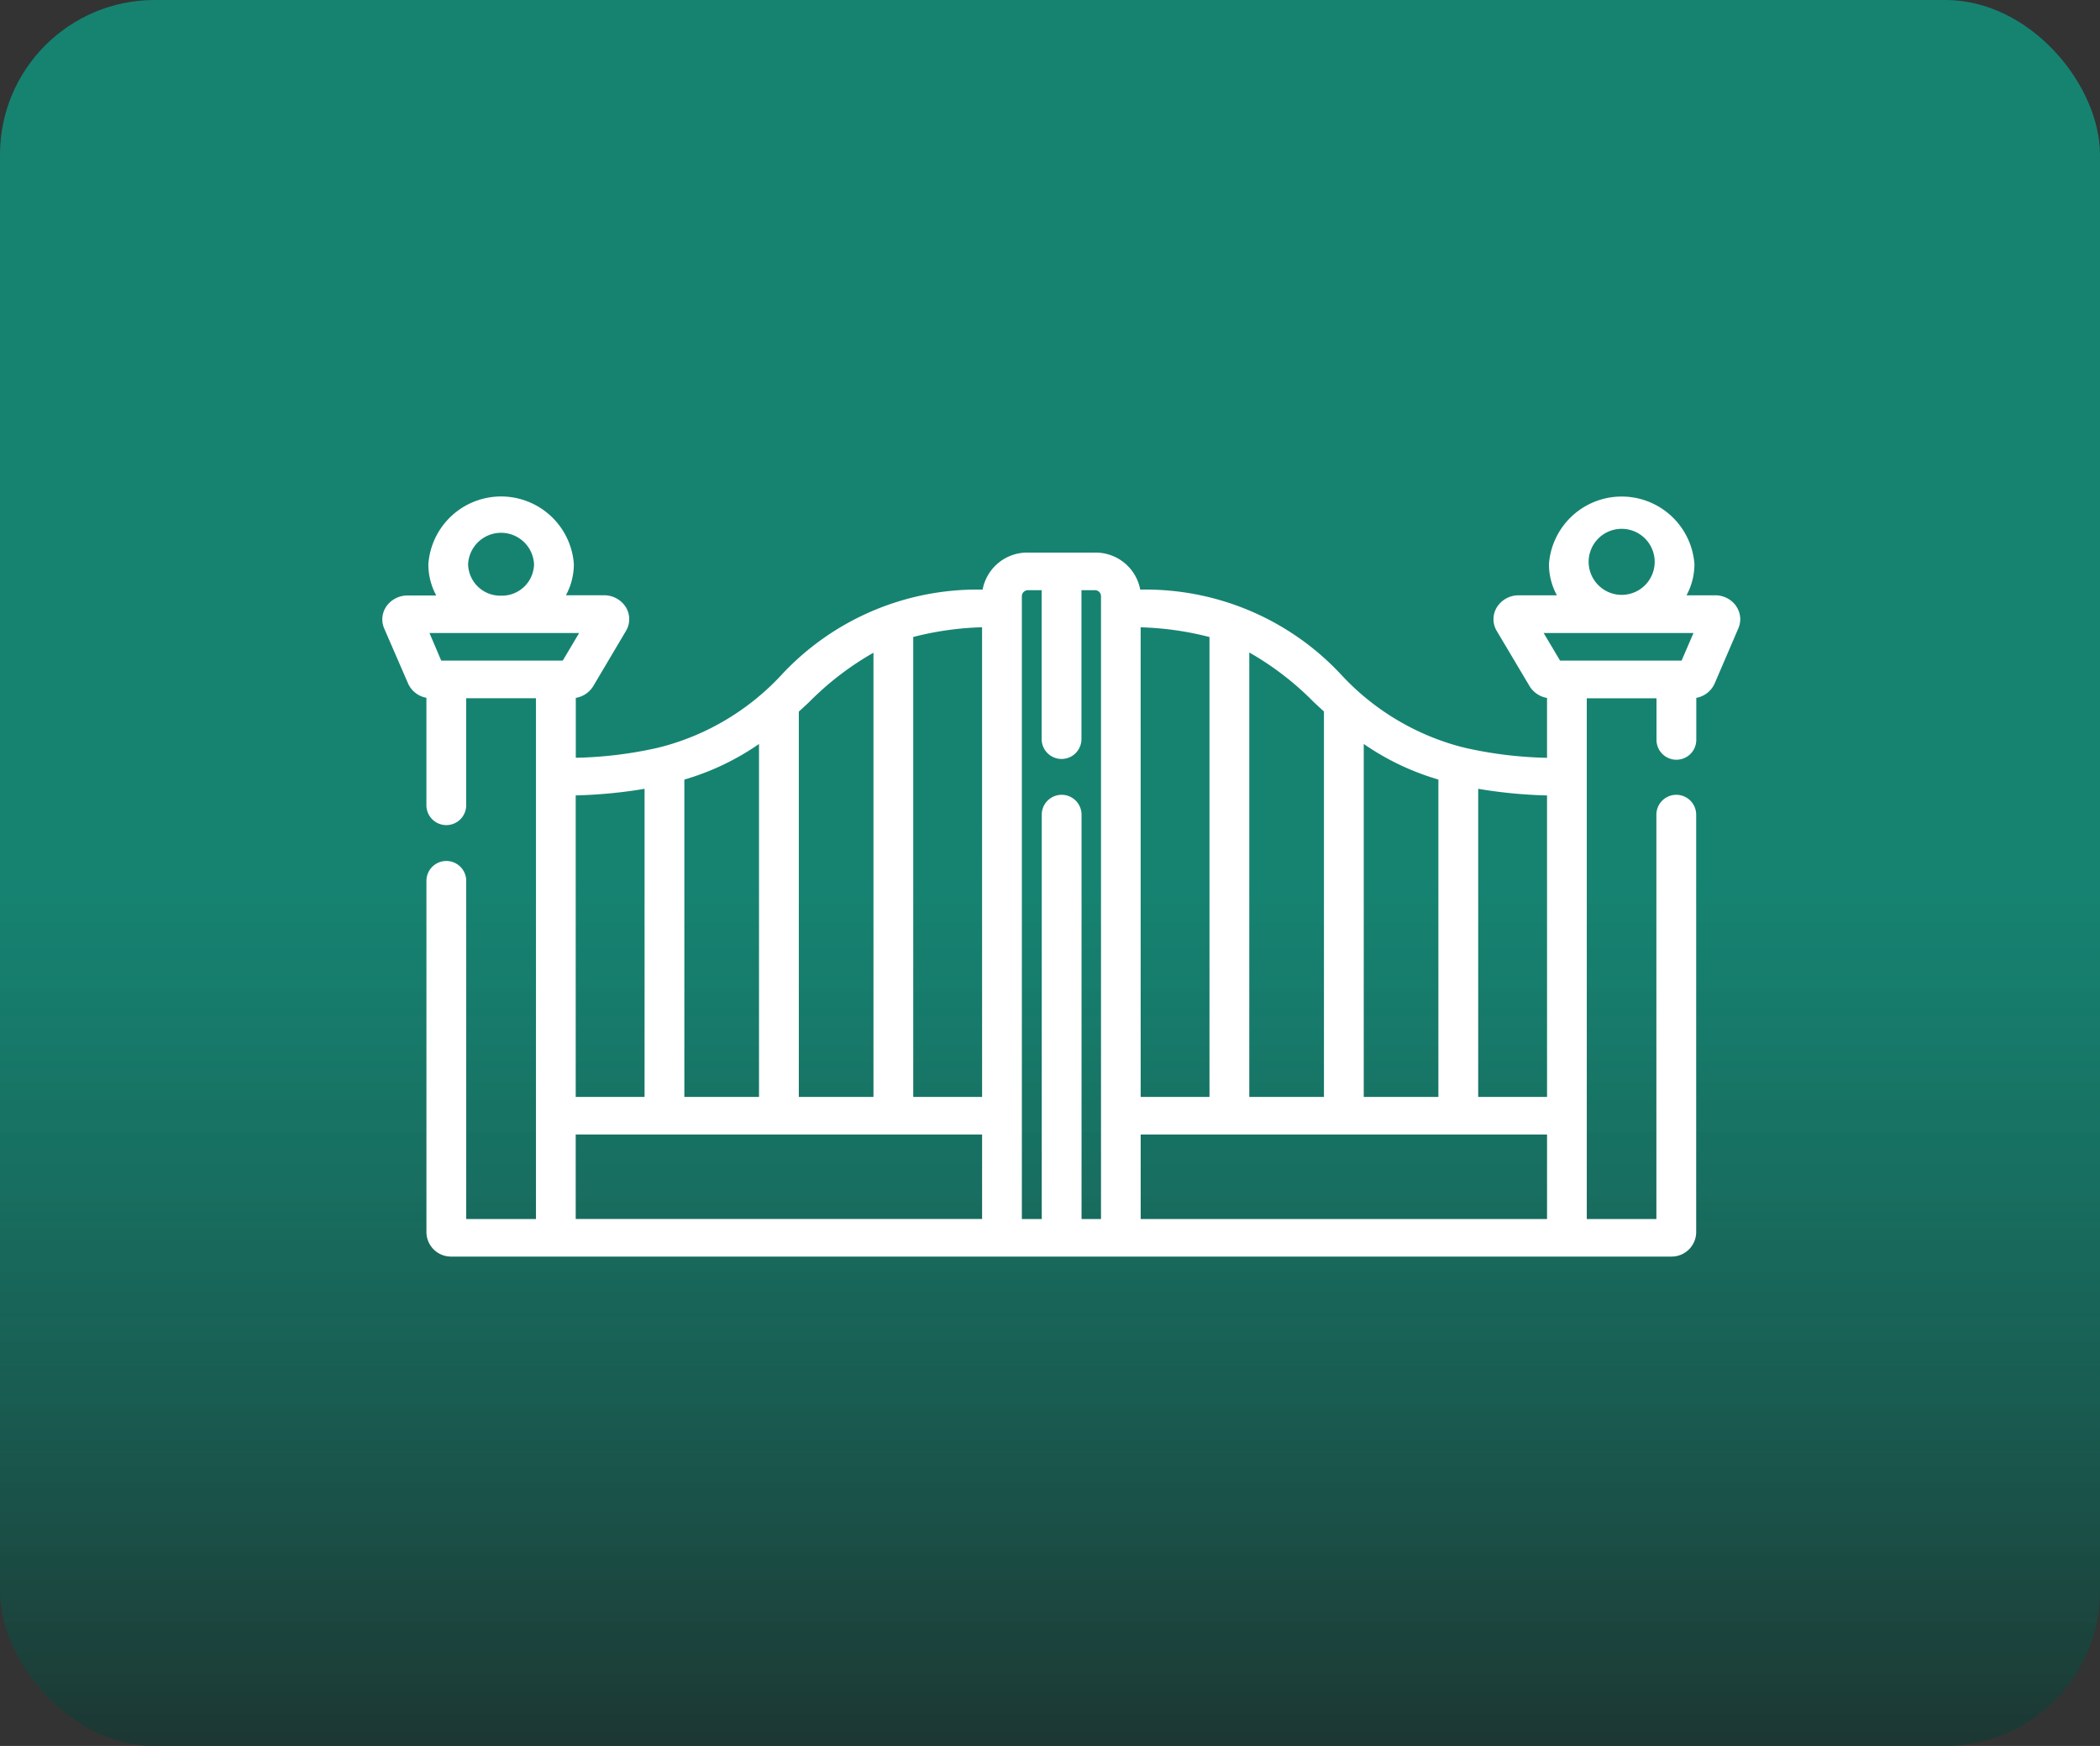
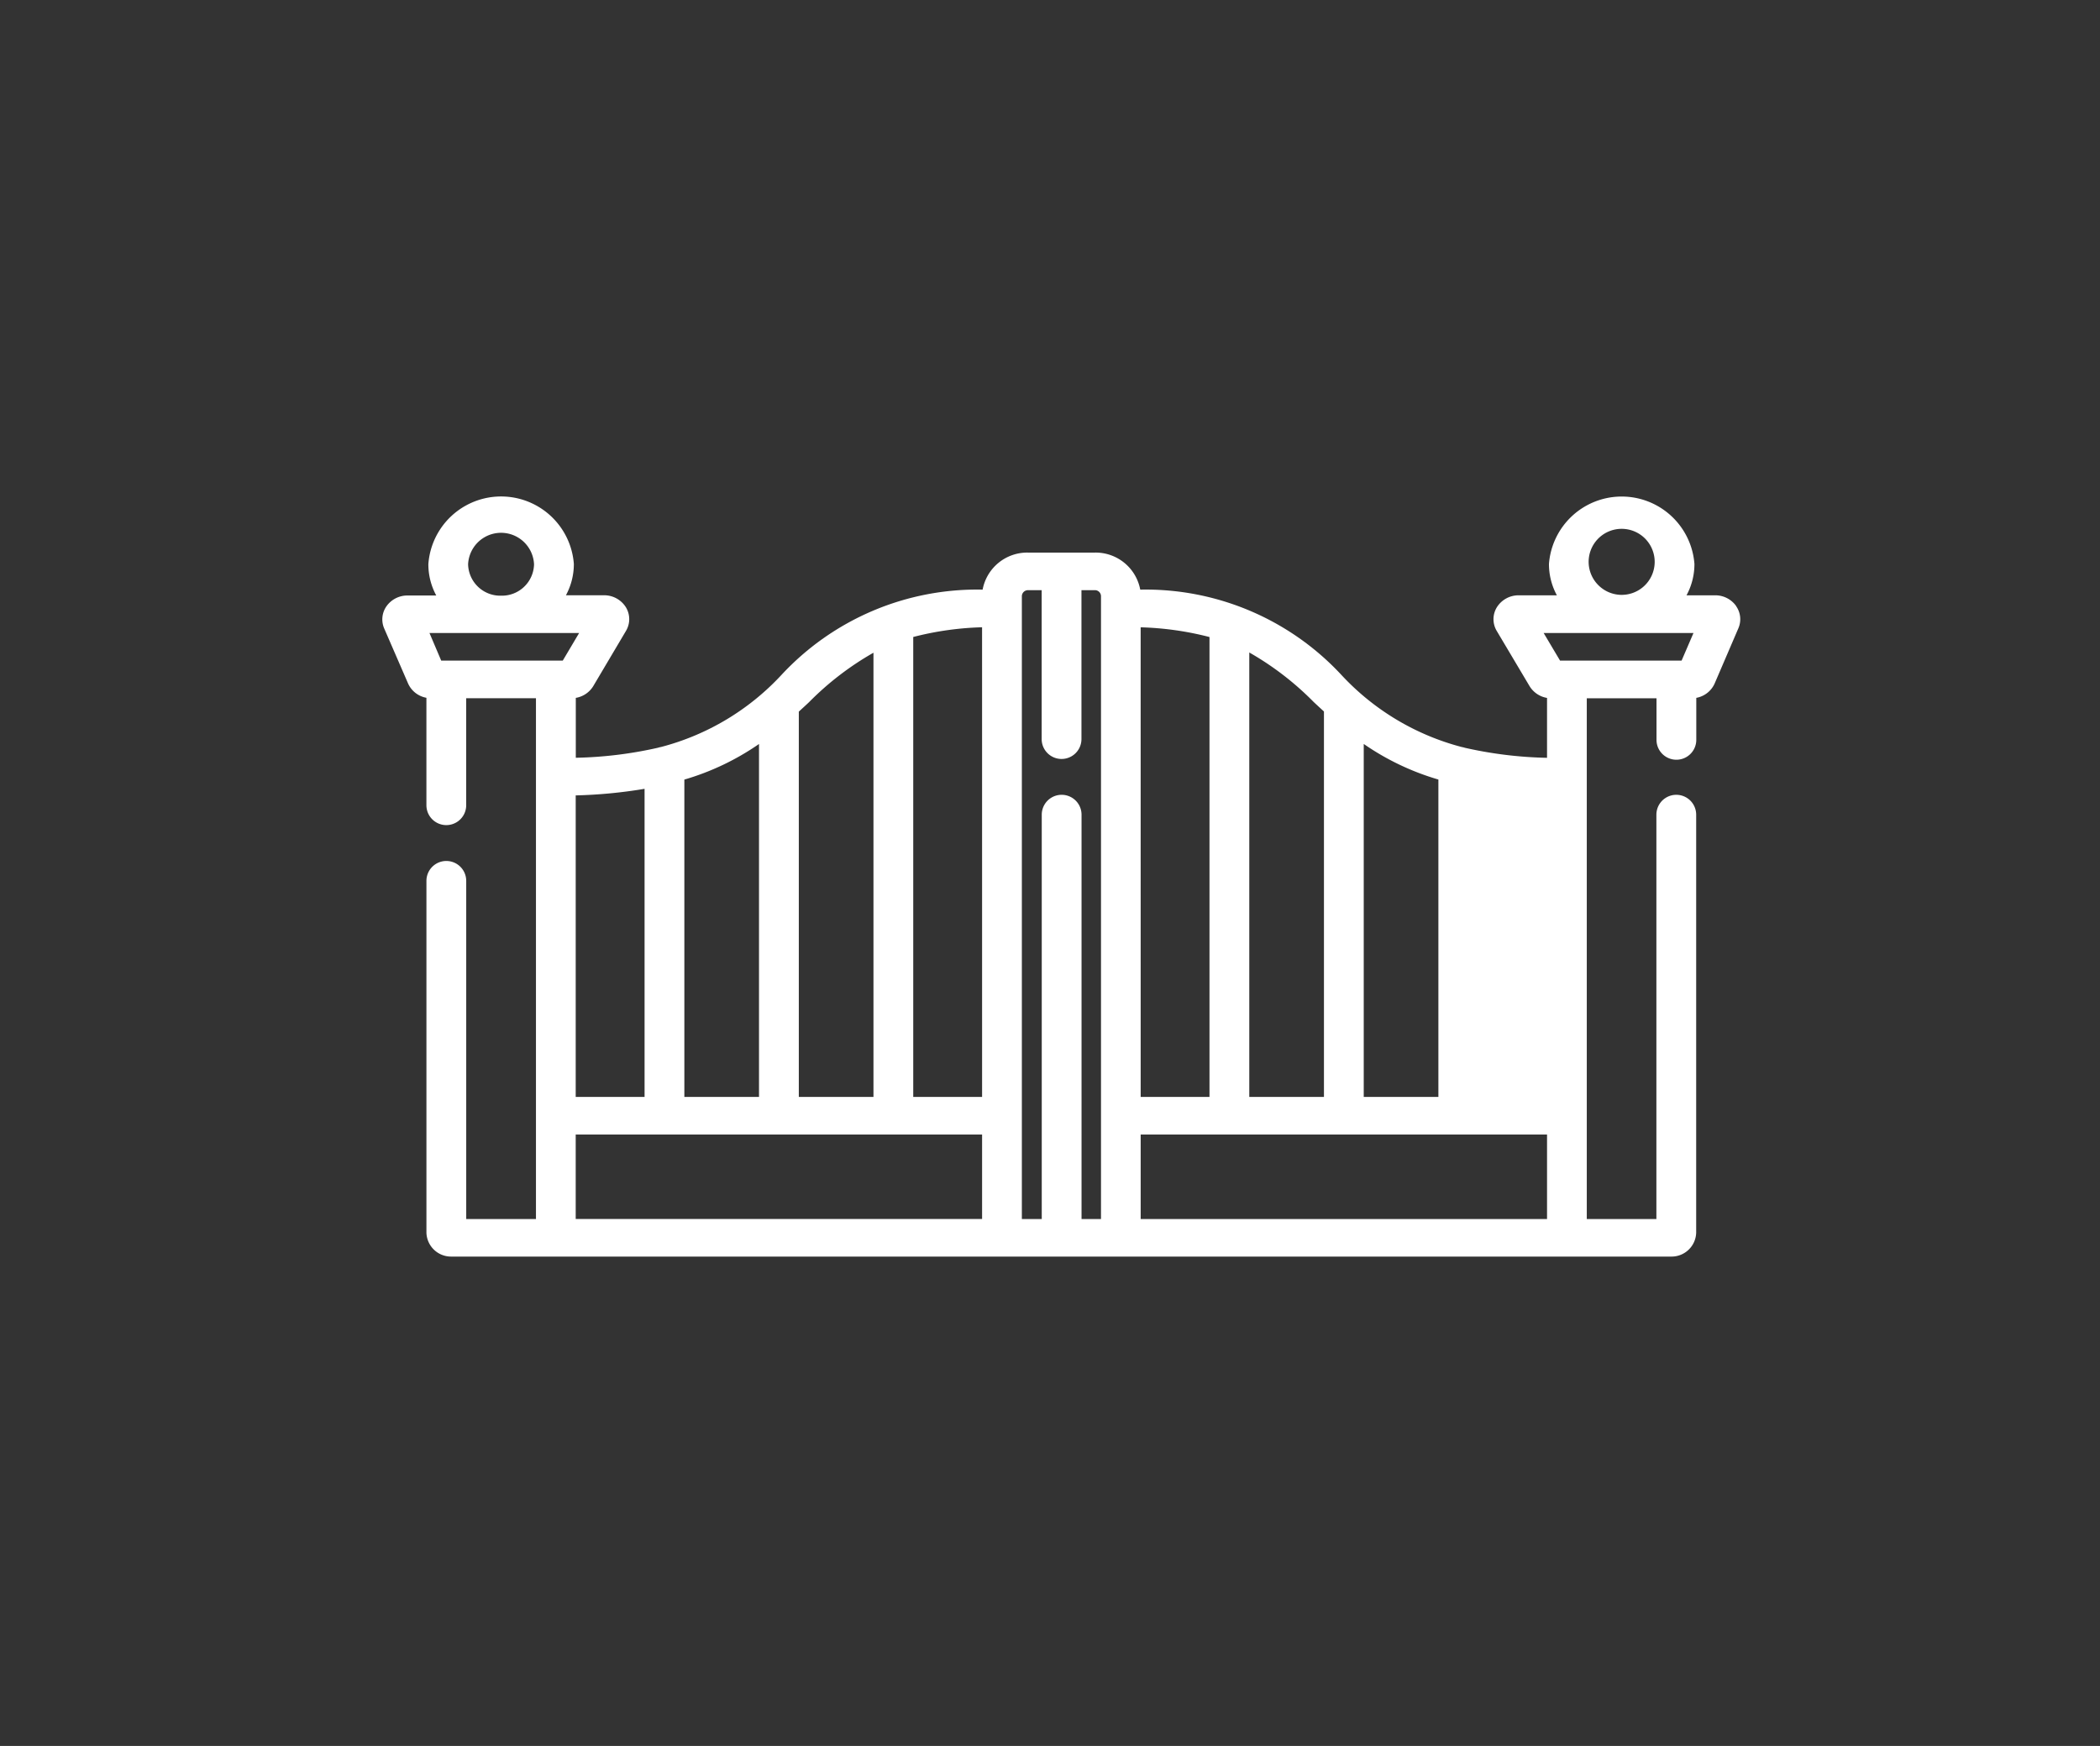
<svg xmlns="http://www.w3.org/2000/svg" width="95" height="79" viewBox="0 0 95 79">
  <rect x="0" y="0" width="95" height="79" fill="#333333" stroke="none" />
  <defs>
    <style>.a{fill:url(#a);}.b{fill:#fff;}</style>
    <linearGradient id="a" x1="0.5" y1="0.5" x2="0.5" y2="1.119" gradientUnits="objectBoundingBox">
      <stop offset="0" stop-color="#0aa58c" stop-opacity="0.702" />
      <stop offset="1" stop-color="#1f1f1f" />
    </linearGradient>
  </defs>
  <g transform="translate(0.237 -0.335)">
-     <rect class="a" width="95" height="79" rx="7" transform="translate(-0.237 0.335)" />
-     <path class="b" d="M109.676,26.18a1.156,1.156,0,0,0-.946-.478h-1.294a2.967,2.967,0,0,0,.358-1.419,3.3,3.3,0,0,0-6.581,0,2.967,2.967,0,0,0,.358,1.419H99.845a1.157,1.157,0,0,0-.985.535,1.032,1.032,0,0,0-.01,1.076l1.486,2.5a1.144,1.144,0,0,0,.79.532v2.71a18.4,18.4,0,0,1-3.715-.453.987.987,0,0,0-.142-.035,11.338,11.338,0,0,1-5.432-3.248,12.084,12.084,0,0,0-9.114-3.874,2.054,2.054,0,0,0-2.059-1.676H77.652a2.054,2.054,0,0,0-2.059,1.676,12.079,12.079,0,0,0-9.114,3.874,11.333,11.333,0,0,1-5.433,3.246.987.987,0,0,0-.142.035,18.4,18.4,0,0,1-3.715.453V30.343a1.144,1.144,0,0,0,.79-.532l1.481-2.5a1.036,1.036,0,0,0-.01-1.076,1.157,1.157,0,0,0-.985-.535H56.743a2.967,2.967,0,0,0,.358-1.419,3.3,3.3,0,0,0-6.582.011,2.967,2.967,0,0,0,.358,1.419h-1.3a1.156,1.156,0,0,0-.946.478,1.032,1.032,0,0,0-.111,1.01L49.6,29.688a1.123,1.123,0,0,0,.831.651V35.2a.9.9,0,0,0,1.8,0V30.36h3.156V53.923H52.232v-15.3a.9.9,0,0,0-1.8,0v15.92a1.114,1.114,0,0,0,1.135,1.08h55.171a1.114,1.114,0,0,0,1.135-1.08V35.629a.9.9,0,0,0-1.8,0V53.923h-3.149V30.362h3.154v1.88a.9.9,0,0,0,1.8,0v-1.9a1.126,1.126,0,0,0,.831-.651l1.074-2.5a1.031,1.031,0,0,0-.111-1.01ZM103.012,24.3a1.494,1.494,0,1,1,1.378,1.378A1.5,1.5,0,0,1,103.012,24.3Zm-1.886,24.1H98.012V34.458a22.038,22.038,0,0,0,3.114.3Zm-8.292,0V32.428a11.671,11.671,0,0,0,3.377,1.61V48.4Zm-1.8-17.433V48.4H87.656V28.289a13.377,13.377,0,0,1,2.916,2.243q.228.213.461.426Zm-8.292-3.817a13.913,13.913,0,0,1,3.114.44V48.4H82.743ZM75.569,48.4H72.454V27.588a13.914,13.914,0,0,1,3.114-.44ZM70.655,28.289V48.4H67.278V30.965q.234-.213.461-.426A13.378,13.378,0,0,1,70.655,28.3ZM62.1,48.4V34.04a11.671,11.671,0,0,0,3.377-1.61V48.4ZM60.3,34.458V48.4H57.185V34.756A22.038,22.038,0,0,0,60.3,34.458ZM52.317,24.3a1.493,1.493,0,0,1,2.983,0v0a1.454,1.454,0,0,1-1.488,1.419h0A1.456,1.456,0,0,1,52.317,24.3ZM51.1,28.656l-.531-1.249H57.34L56.6,28.656ZM57.185,50.1H75.569v3.821H57.185ZM77.368,25.738a.276.276,0,0,1,.282-.268h.614v6.737a.9.9,0,0,0,1.8,0V25.469h.6a.276.276,0,0,1,.284.267h0V53.923h-.88V35.629a.9.9,0,0,0-1.8,0V53.923h-.9Zm23.758,28.185H82.743V50.1h18.383Zm.589-25.266-.742-1.249h6.778l-.538,1.249Z" transform="translate(-31.378 1.569)" />
+     <path class="b" d="M109.676,26.18a1.156,1.156,0,0,0-.946-.478h-1.294a2.967,2.967,0,0,0,.358-1.419,3.3,3.3,0,0,0-6.581,0,2.967,2.967,0,0,0,.358,1.419H99.845a1.157,1.157,0,0,0-.985.535,1.032,1.032,0,0,0-.01,1.076l1.486,2.5a1.144,1.144,0,0,0,.79.532v2.71a18.4,18.4,0,0,1-3.715-.453.987.987,0,0,0-.142-.035,11.338,11.338,0,0,1-5.432-3.248,12.084,12.084,0,0,0-9.114-3.874,2.054,2.054,0,0,0-2.059-1.676H77.652a2.054,2.054,0,0,0-2.059,1.676,12.079,12.079,0,0,0-9.114,3.874,11.333,11.333,0,0,1-5.433,3.246.987.987,0,0,0-.142.035,18.4,18.4,0,0,1-3.715.453V30.343a1.144,1.144,0,0,0,.79-.532l1.481-2.5a1.036,1.036,0,0,0-.01-1.076,1.157,1.157,0,0,0-.985-.535H56.743a2.967,2.967,0,0,0,.358-1.419,3.3,3.3,0,0,0-6.582.011,2.967,2.967,0,0,0,.358,1.419h-1.3a1.156,1.156,0,0,0-.946.478,1.032,1.032,0,0,0-.111,1.01L49.6,29.688a1.123,1.123,0,0,0,.831.651V35.2a.9.9,0,0,0,1.8,0V30.36h3.156V53.923H52.232v-15.3a.9.9,0,0,0-1.8,0v15.92a1.114,1.114,0,0,0,1.135,1.08h55.171a1.114,1.114,0,0,0,1.135-1.08V35.629a.9.9,0,0,0-1.8,0V53.923h-3.149V30.362h3.154v1.88a.9.9,0,0,0,1.8,0v-1.9a1.126,1.126,0,0,0,.831-.651l1.074-2.5a1.031,1.031,0,0,0-.111-1.01ZM103.012,24.3a1.494,1.494,0,1,1,1.378,1.378A1.5,1.5,0,0,1,103.012,24.3Zm-1.886,24.1H98.012a22.038,22.038,0,0,0,3.114.3Zm-8.292,0V32.428a11.671,11.671,0,0,0,3.377,1.61V48.4Zm-1.8-17.433V48.4H87.656V28.289a13.377,13.377,0,0,1,2.916,2.243q.228.213.461.426Zm-8.292-3.817a13.913,13.913,0,0,1,3.114.44V48.4H82.743ZM75.569,48.4H72.454V27.588a13.914,13.914,0,0,1,3.114-.44ZM70.655,28.289V48.4H67.278V30.965q.234-.213.461-.426A13.378,13.378,0,0,1,70.655,28.3ZM62.1,48.4V34.04a11.671,11.671,0,0,0,3.377-1.61V48.4ZM60.3,34.458V48.4H57.185V34.756A22.038,22.038,0,0,0,60.3,34.458ZM52.317,24.3a1.493,1.493,0,0,1,2.983,0v0a1.454,1.454,0,0,1-1.488,1.419h0A1.456,1.456,0,0,1,52.317,24.3ZM51.1,28.656l-.531-1.249H57.34L56.6,28.656ZM57.185,50.1H75.569v3.821H57.185ZM77.368,25.738a.276.276,0,0,1,.282-.268h.614v6.737a.9.9,0,0,0,1.8,0V25.469h.6a.276.276,0,0,1,.284.267h0V53.923h-.88V35.629a.9.9,0,0,0-1.8,0V53.923h-.9Zm23.758,28.185H82.743V50.1h18.383Zm.589-25.266-.742-1.249h6.778l-.538,1.249Z" transform="translate(-31.378 1.569)" />
  </g>
</svg>